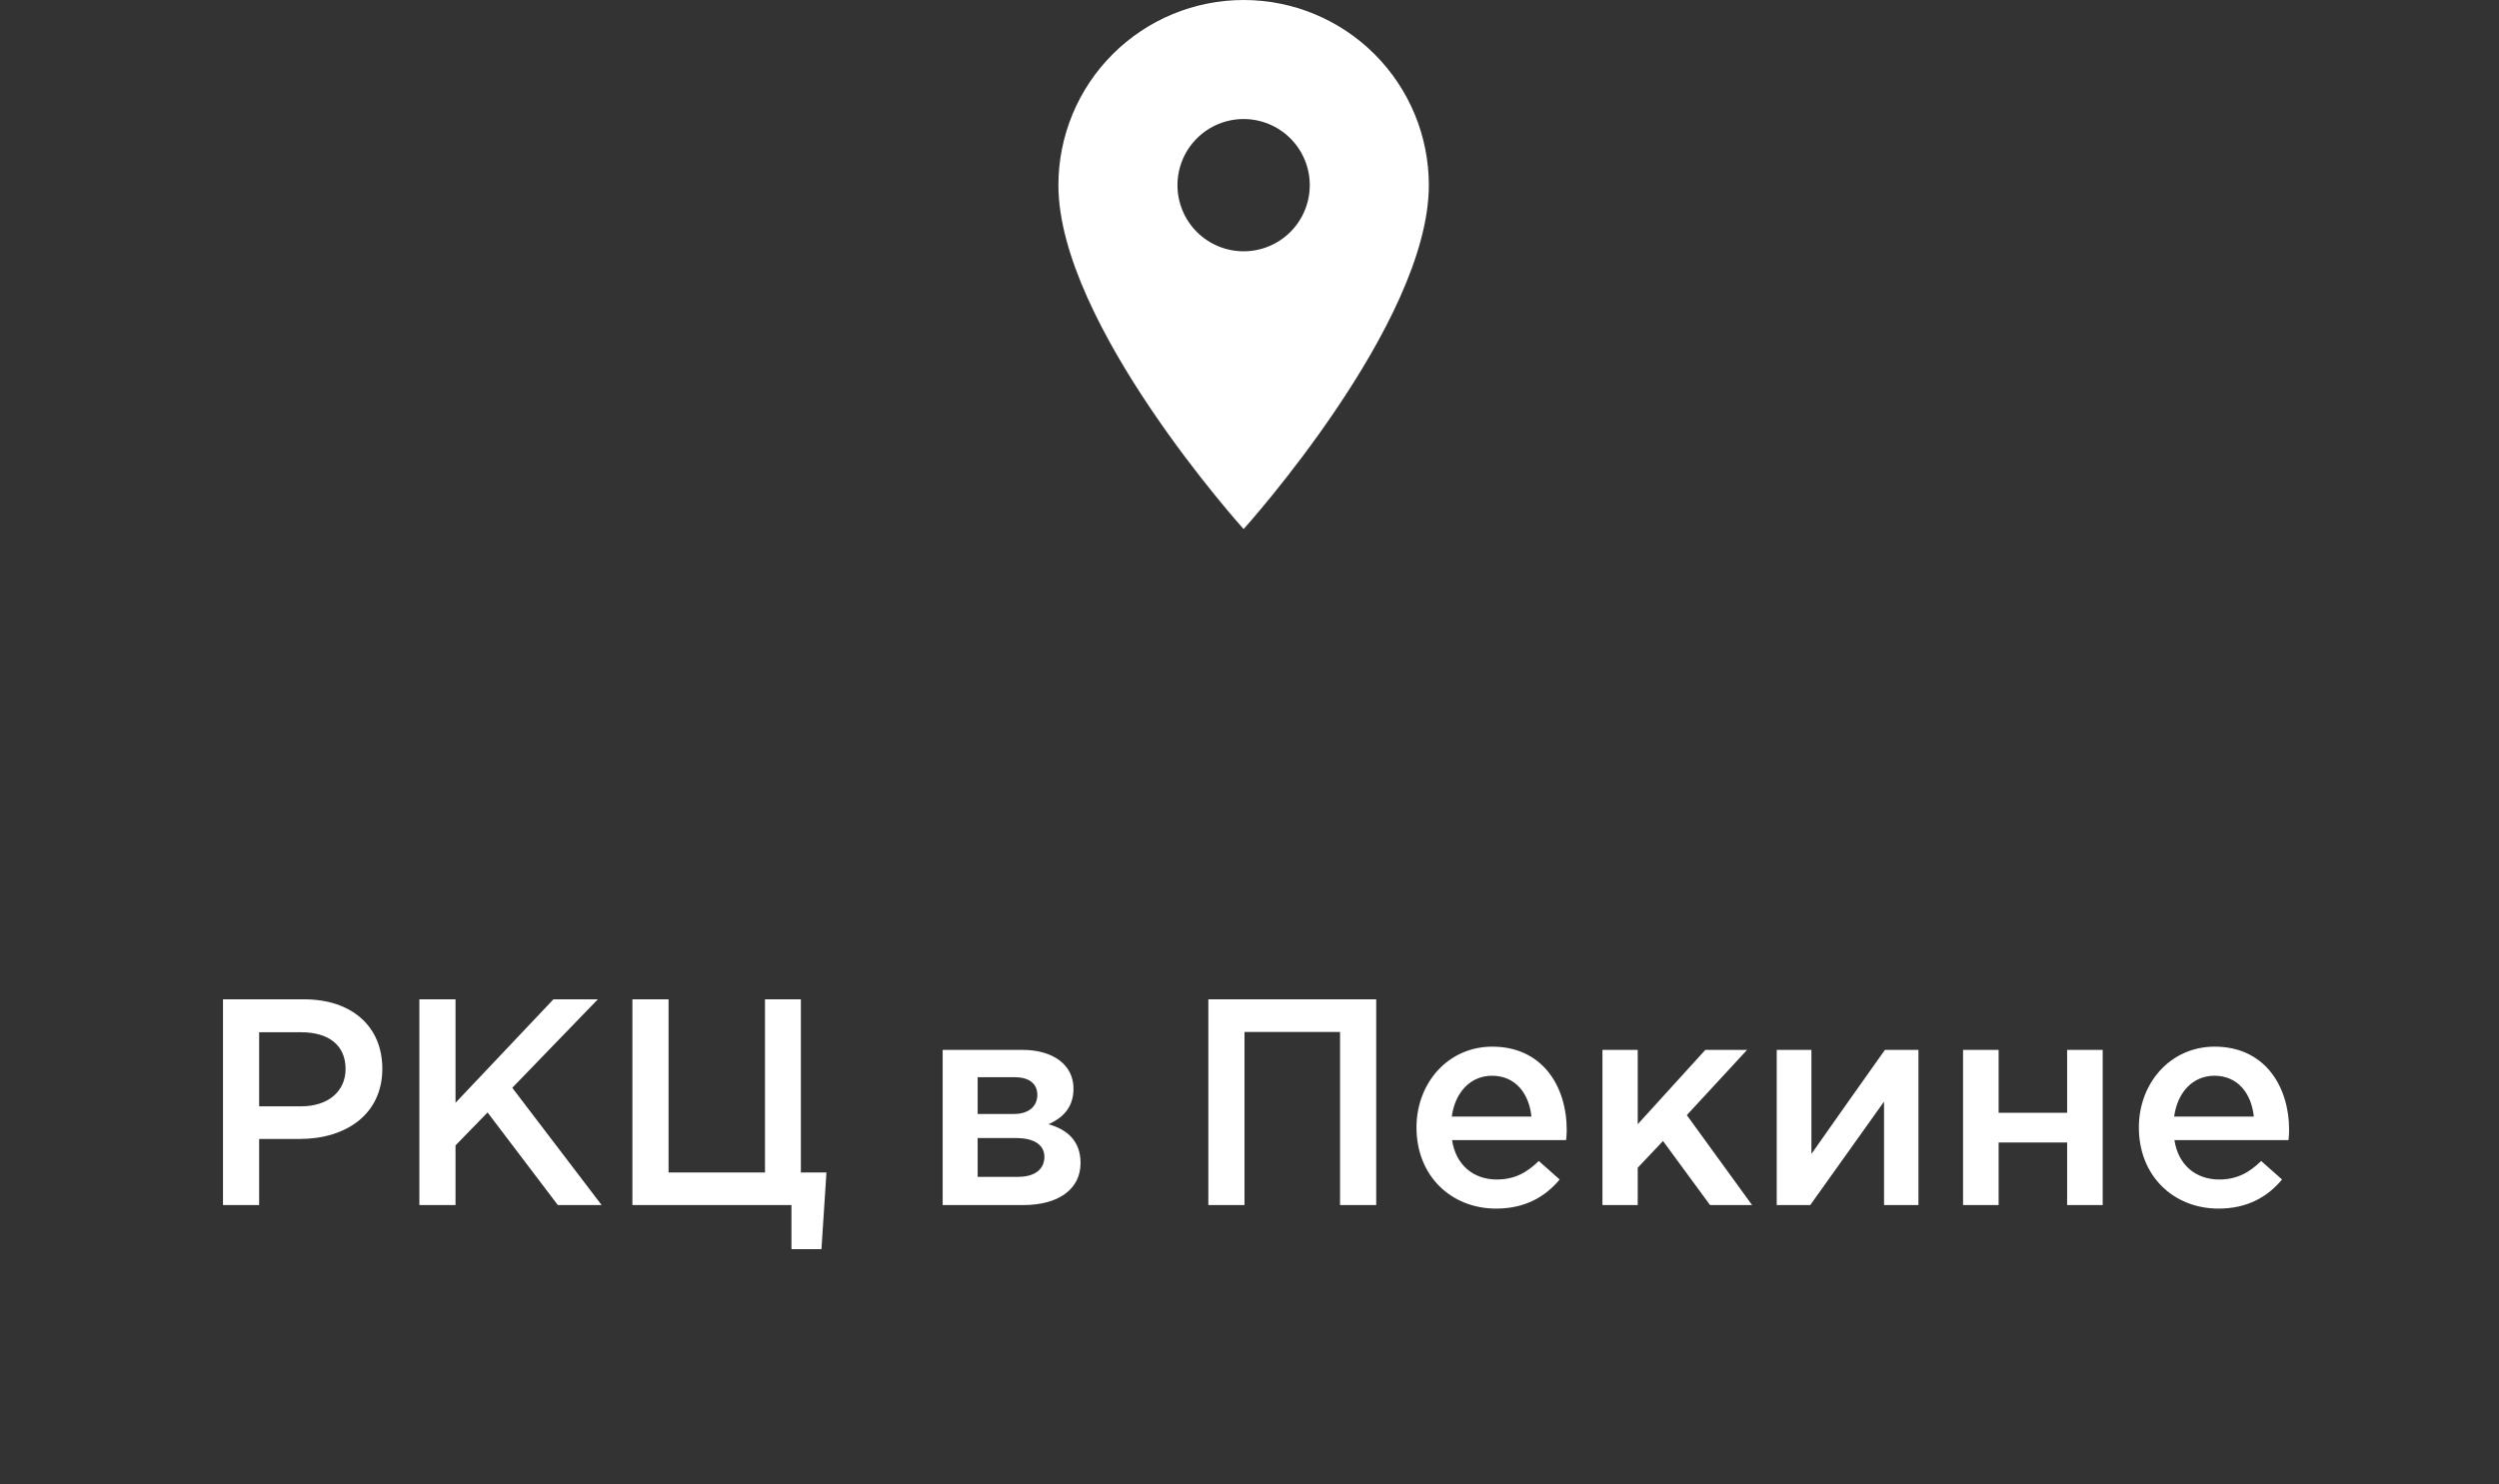
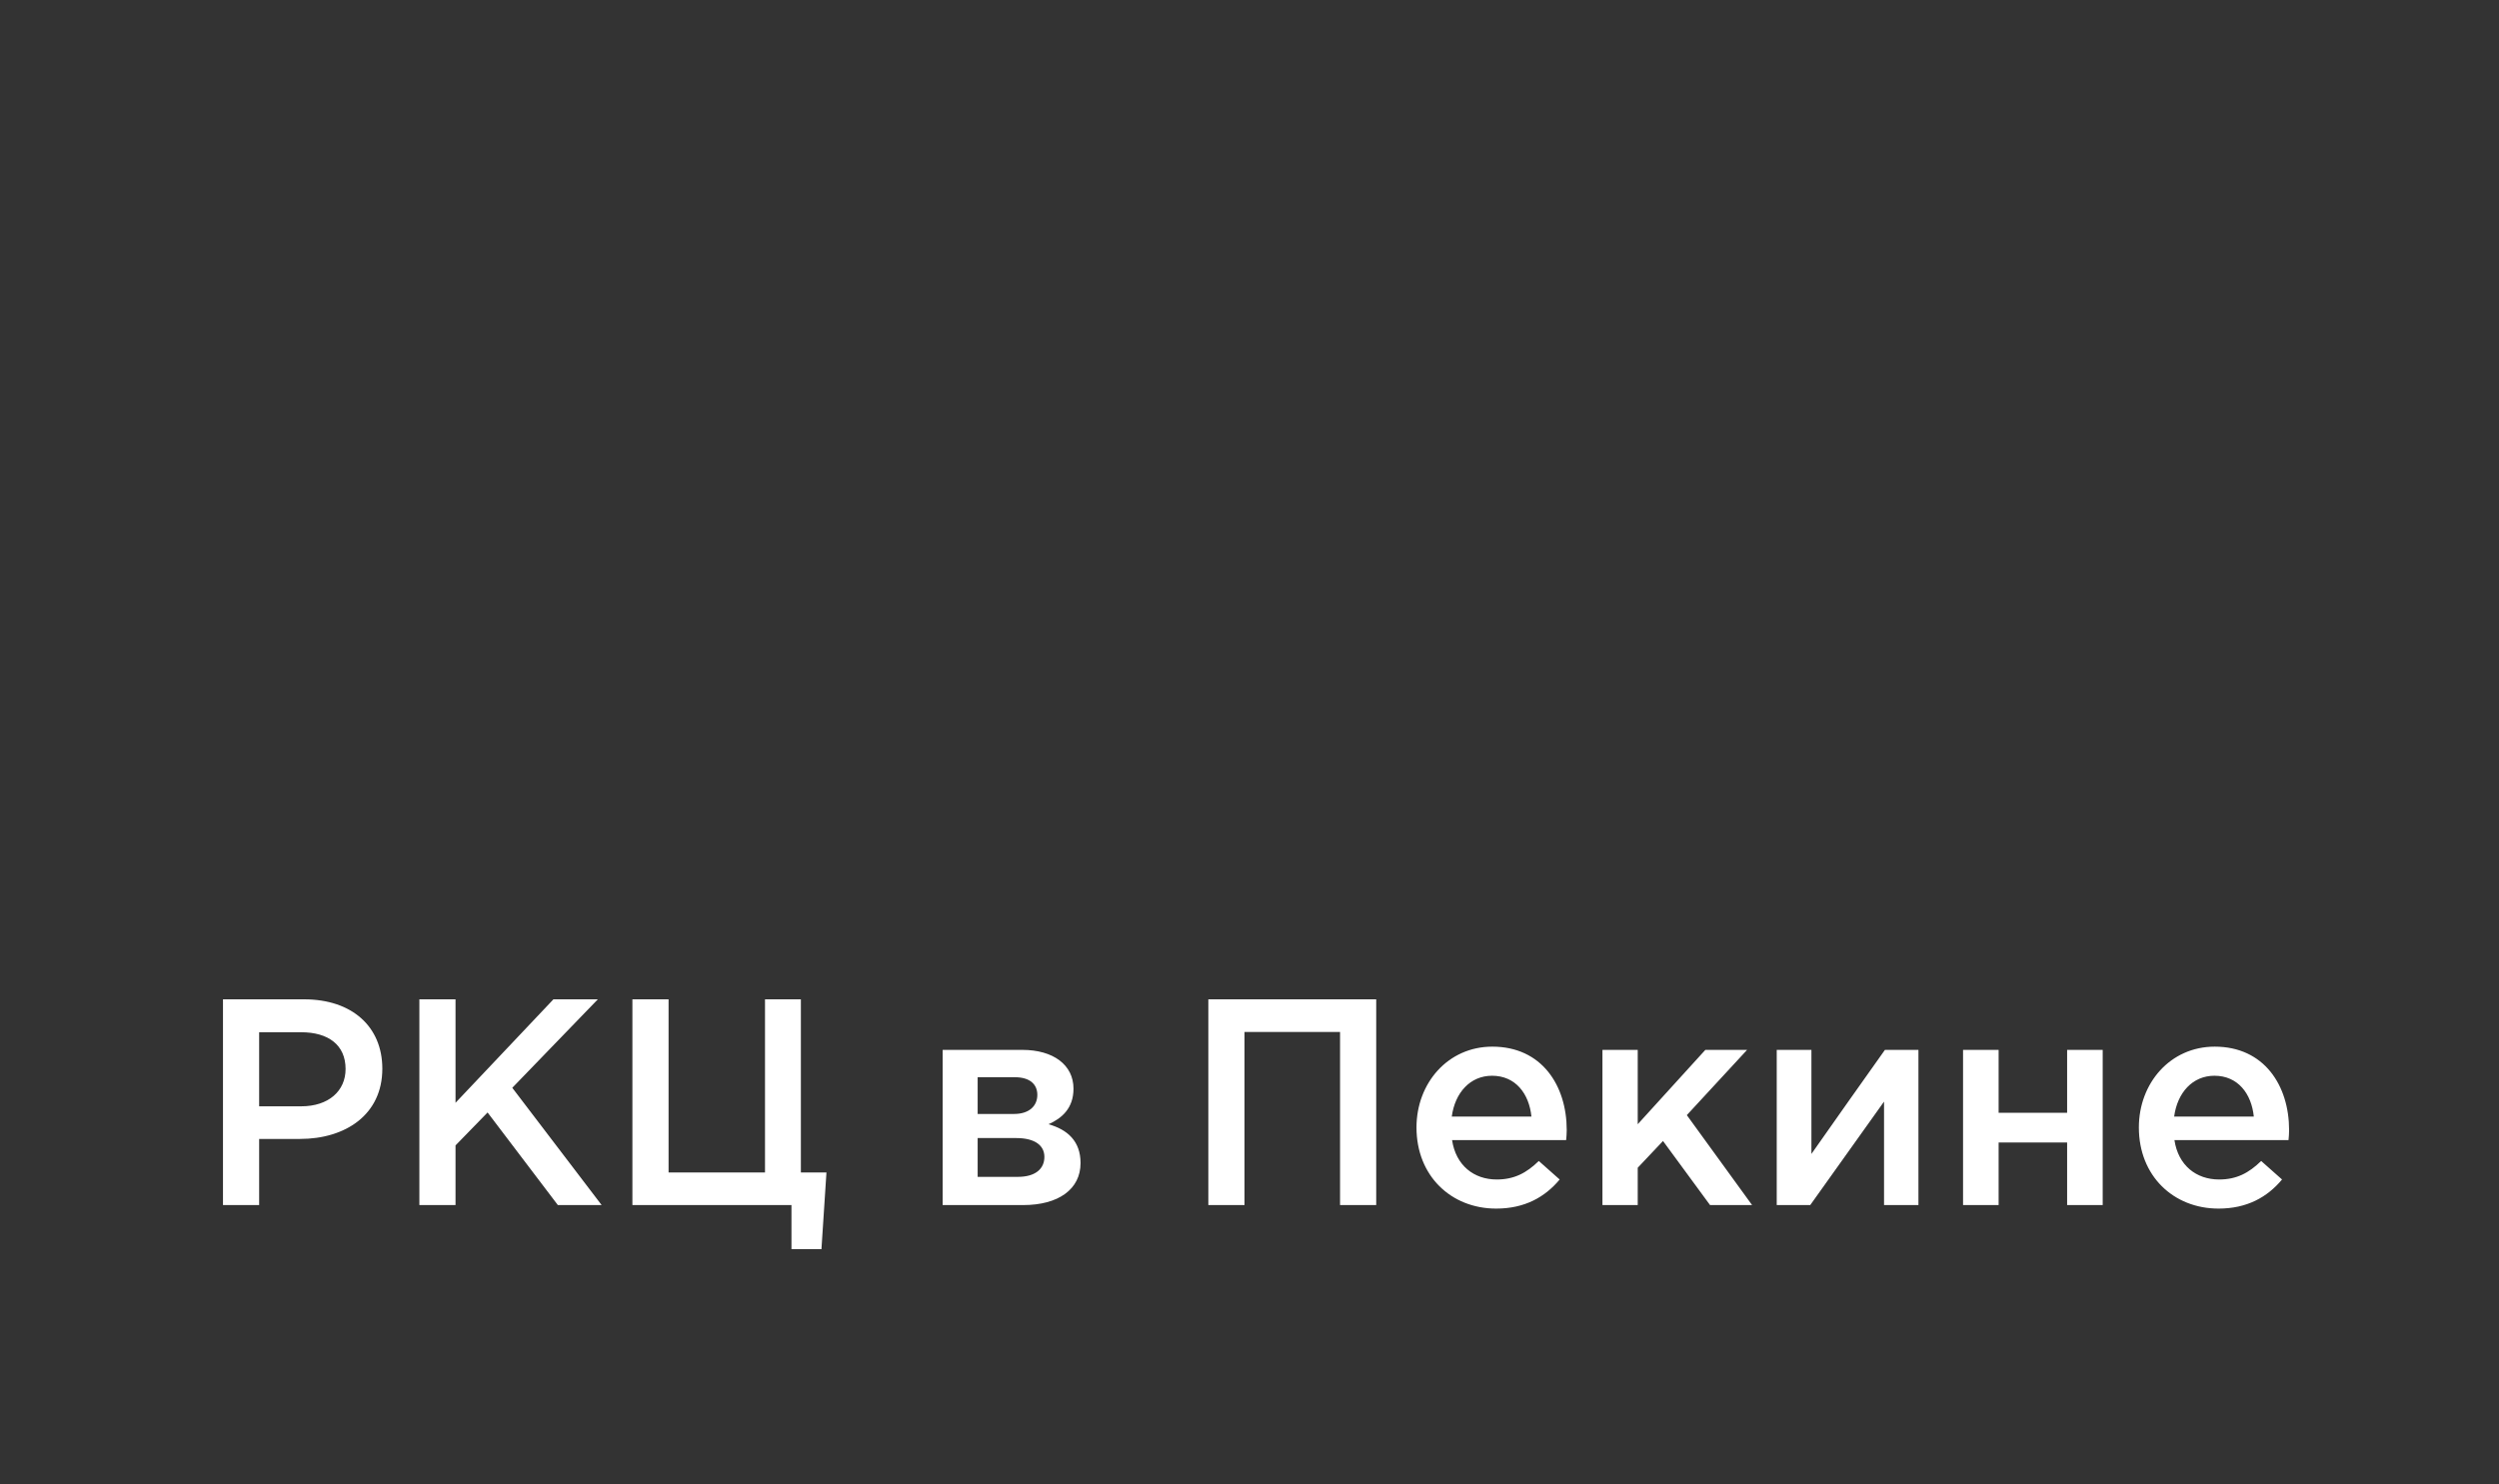
<svg xmlns="http://www.w3.org/2000/svg" width="170" height="101" viewBox="0 0 170 101" fill="none">
  <rect x="0" y="0" width="170" height="101" fill="#333333" stroke="none" />
  <path d="M15.169 82H17.629V77.5H20.409C23.489 77.5 26.009 75.86 26.009 72.72C26.009 69.86 23.949 68 20.689 68H15.169V82ZM17.629 75.28V70.24H20.489C22.329 70.24 23.509 71.1 23.509 72.74C23.509 74.24 22.349 75.28 20.489 75.28H17.629ZM28.529 82H30.988V77.94L33.169 75.7L37.949 82H40.928L34.849 74.02L40.669 68H37.648L30.988 75.04V68H28.529V82ZM53.841 85H55.881L56.221 79.78H54.481V68H52.041V79.78H45.481V68H43.021V82H53.841V85ZM64.127 82H69.607C72.007 82 73.507 80.92 73.507 79.14C73.507 77.64 72.607 76.86 71.327 76.5C72.227 76.1 73.027 75.42 73.027 74.08C73.027 72.46 71.647 71.44 69.547 71.44H64.127V82ZM66.507 80.08V77.44H69.127C70.427 77.44 71.047 77.96 71.047 78.72C71.047 79.54 70.427 80.08 69.247 80.08H66.507ZM66.507 75.8V73.3H69.027C70.107 73.3 70.567 73.82 70.567 74.5C70.567 75.26 70.007 75.8 68.987 75.8H66.507ZM82.2 82H84.66V70.22H91.16V82H93.62V68H82.2V82ZM101.78 82.24C103.72 82.24 105.1 81.46 106.1 80.26L104.68 79C103.84 79.82 103 80.26 101.82 80.26C100.26 80.26 99.04 79.3 98.78 77.58H106.54C106.56 77.46 106.58 77.06 106.58 76.9C106.58 73.86 104.88 71.22 101.52 71.22C98.5 71.22 96.36 73.7 96.36 76.72C96.36 80.02 98.72 82.24 101.78 82.24ZM98.76 75.98C98.98 74.34 100.02 73.2 101.5 73.2C103.1 73.2 104.02 74.42 104.18 75.98H98.76ZM109.01 82H111.41V79.46L113.13 77.64L116.33 82H119.19L114.75 75.88L118.85 71.44H116.01L111.41 76.5V71.44H109.01V82ZM120.866 82H123.146L128.166 74.96V82H130.506V71.44H128.226C126.546 73.8 124.886 76.16 123.226 78.52V71.44H120.866V82ZM133.541 82H135.961V77.74H140.621V82H143.041V71.44H140.621V75.72H135.961V71.44H133.541V82ZM150.921 82.24C152.861 82.24 154.241 81.46 155.241 80.26L153.821 79C152.981 79.82 152.141 80.26 150.961 80.26C149.401 80.26 148.181 79.3 147.921 77.58H155.681C155.701 77.46 155.721 77.06 155.721 76.9C155.721 73.86 154.021 71.22 150.661 71.22C147.641 71.22 145.501 73.7 145.501 76.72C145.501 80.02 147.861 82.24 150.921 82.24ZM147.901 75.98C148.121 74.34 149.161 73.2 150.641 73.2C152.241 73.2 153.161 74.42 153.321 75.98H147.901Z" fill="white" />
-   <path d="M84.6 17.1C83.406 17.1 82.262 16.626 81.418 15.782C80.574 14.938 80.1 13.793 80.1 12.6C80.1 11.406 80.574 10.262 81.418 9.418C82.262 8.574 83.406 8.1 84.6 8.1C85.793 8.1 86.938 8.574 87.782 9.418C88.626 10.262 89.1 11.406 89.1 12.6C89.1 13.191 88.984 13.776 88.757 14.322C88.531 14.868 88.2 15.364 87.782 15.782C87.364 16.2 86.868 16.531 86.322 16.758C85.776 16.984 85.191 17.1 84.6 17.1ZM84.6 0C81.258 0 78.053 1.327 75.691 3.69C73.328 6.053 72 9.258 72 12.6C72 22.05 84.6 36 84.6 36C84.6 36 97.2 22.05 97.2 12.6C97.2 9.258 95.873 6.053 93.51 3.69C91.147 1.327 87.942 0 84.6 0Z" fill="white" />
</svg>